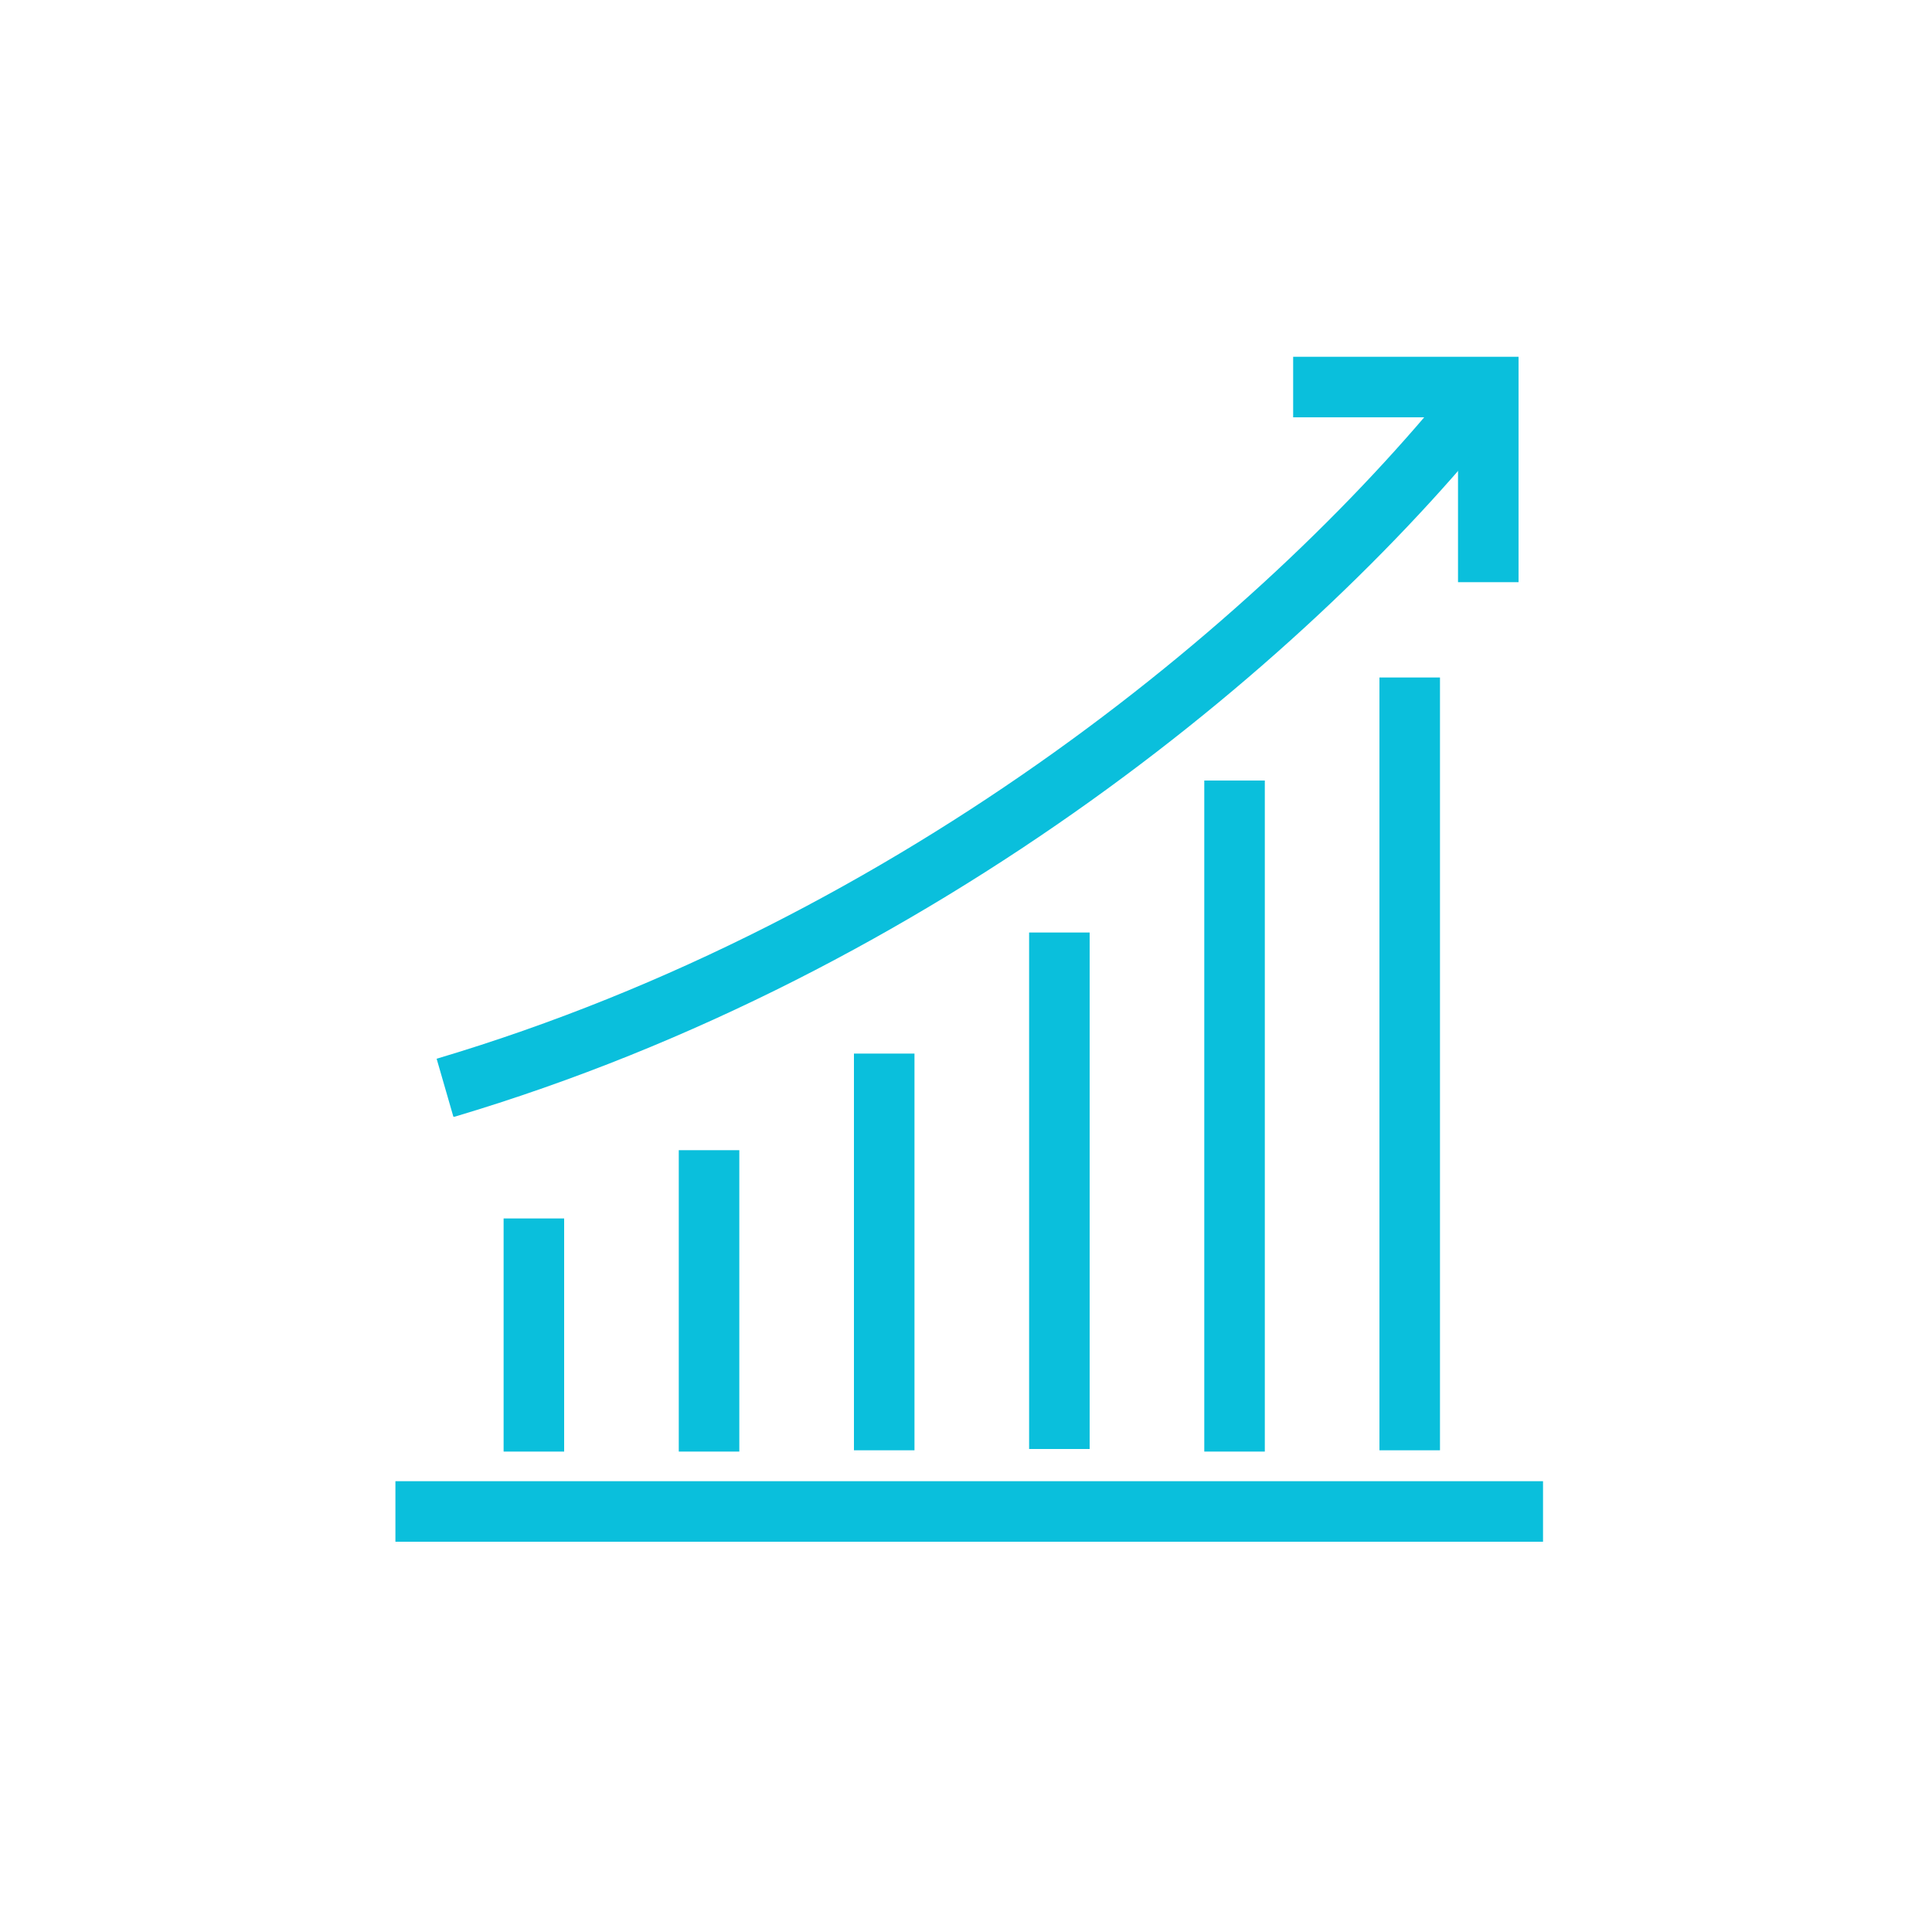
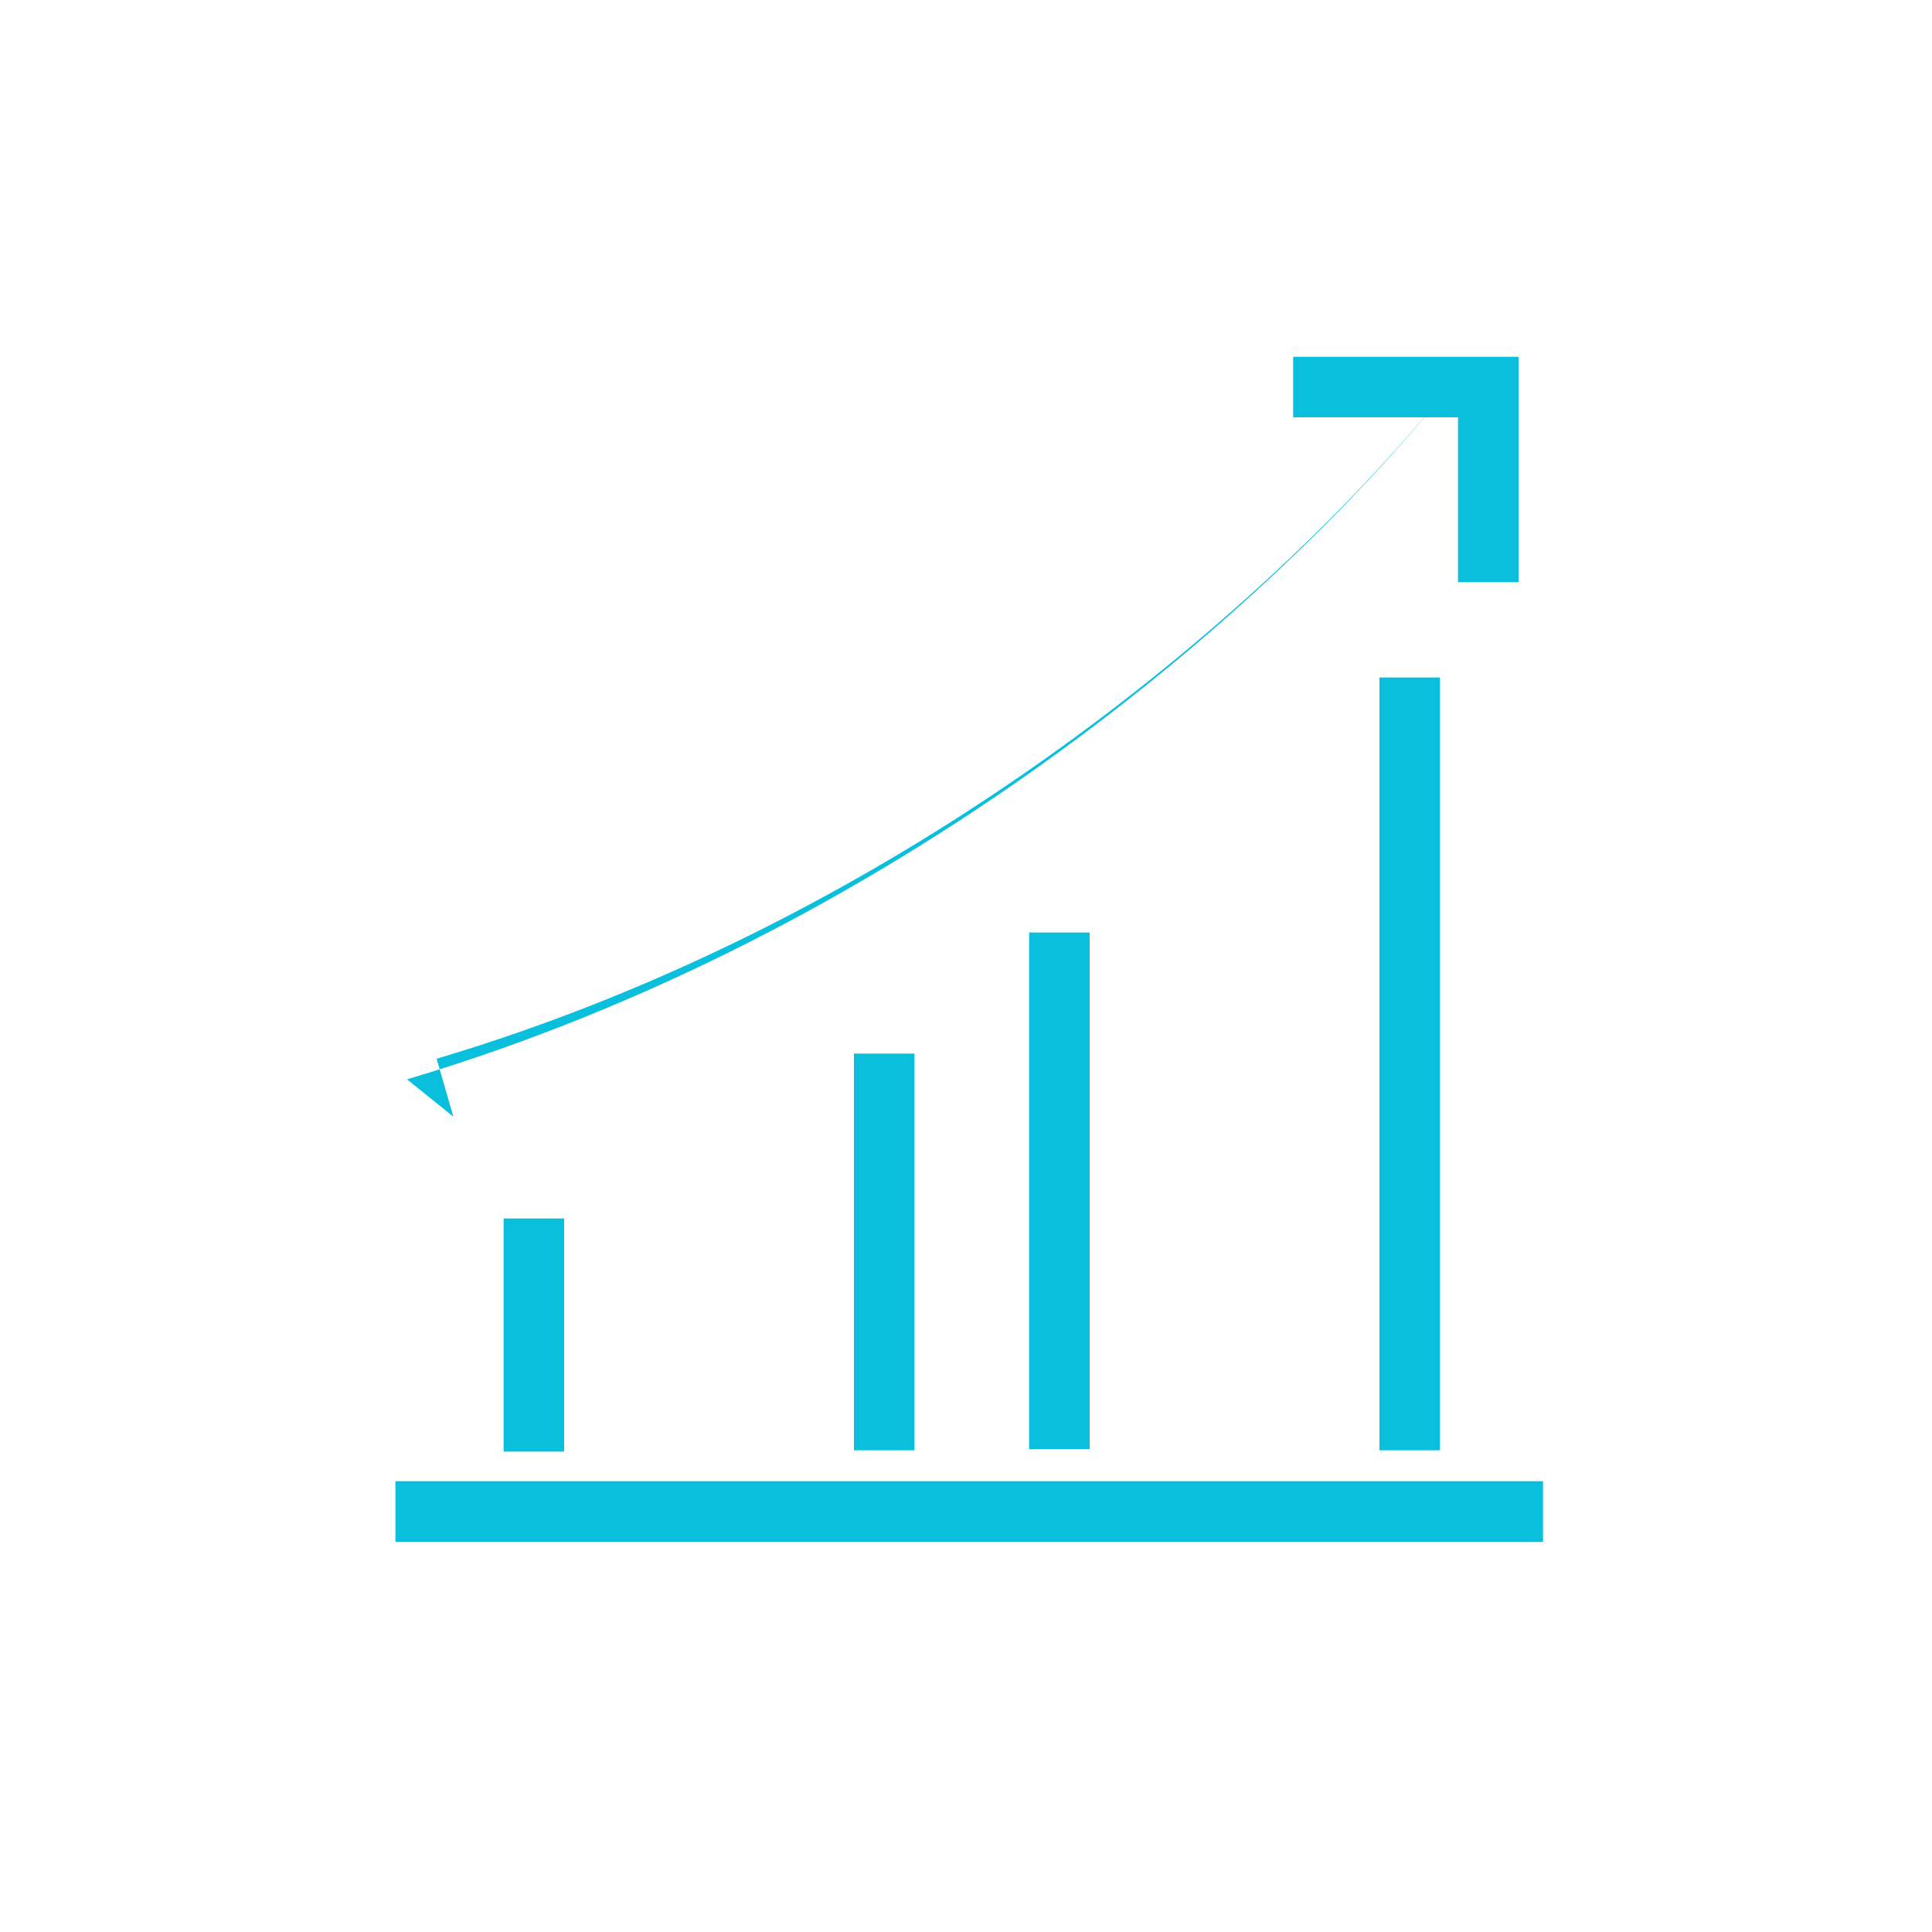
<svg xmlns="http://www.w3.org/2000/svg" id="Layer_1" version="1.1" viewBox="0 0 150 150">
  <defs>
    <style>
      .st0 {
        fill: #0abfdc;
      }
    </style>
  </defs>
  <rect class="st0" x="30.7" y="115" width="89.1" height="4.7" />
-   <rect class="st0" x="93.5" y="60.6" width="4.7" height="52.1" />
  <rect class="st0" x="107.1" y="52.6" width="4.7" height="60" />
  <rect class="st0" x="79.9" y="72.4" width="4.7" height="40.1" />
  <rect class="st0" x="66.3" y="81.8" width="4.7" height="30.8" />
-   <rect class="st0" x="52.7" y="89.3" width="4.7" height="23.4" />
  <rect class="st0" x="39.1" y="94.6" width="4.7" height="18.1" />
  <polygon class="st0" points="117.9 45.2 113.2 45.2 113.2 32.4 100.4 32.4 100.4 27.7 117.9 27.7 117.9 45.2" />
-   <path class="st0" d="M35.2,86.7l-1.3-4.5c36.3-10.8,65-34.8,79.8-53.6l3.7,2.9c-15.2,19.4-44.8,44.1-82.1,55.2Z" />
+   <path class="st0" d="M35.2,86.7l-1.3-4.5c36.3-10.8,65-34.8,79.8-53.6c-15.2,19.4-44.8,44.1-82.1,55.2Z" />
</svg>